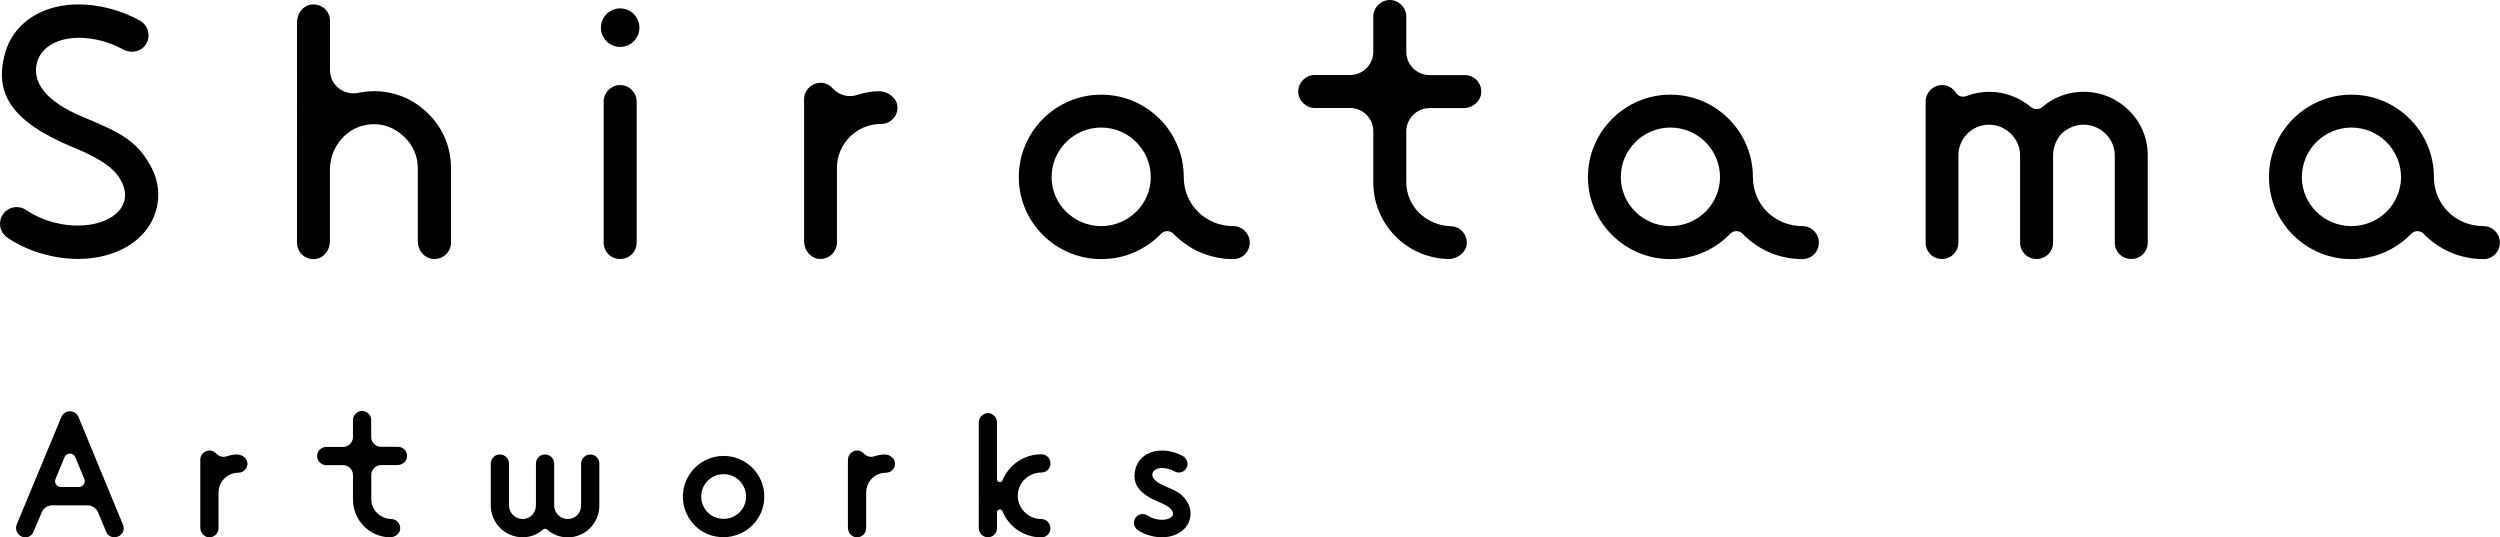
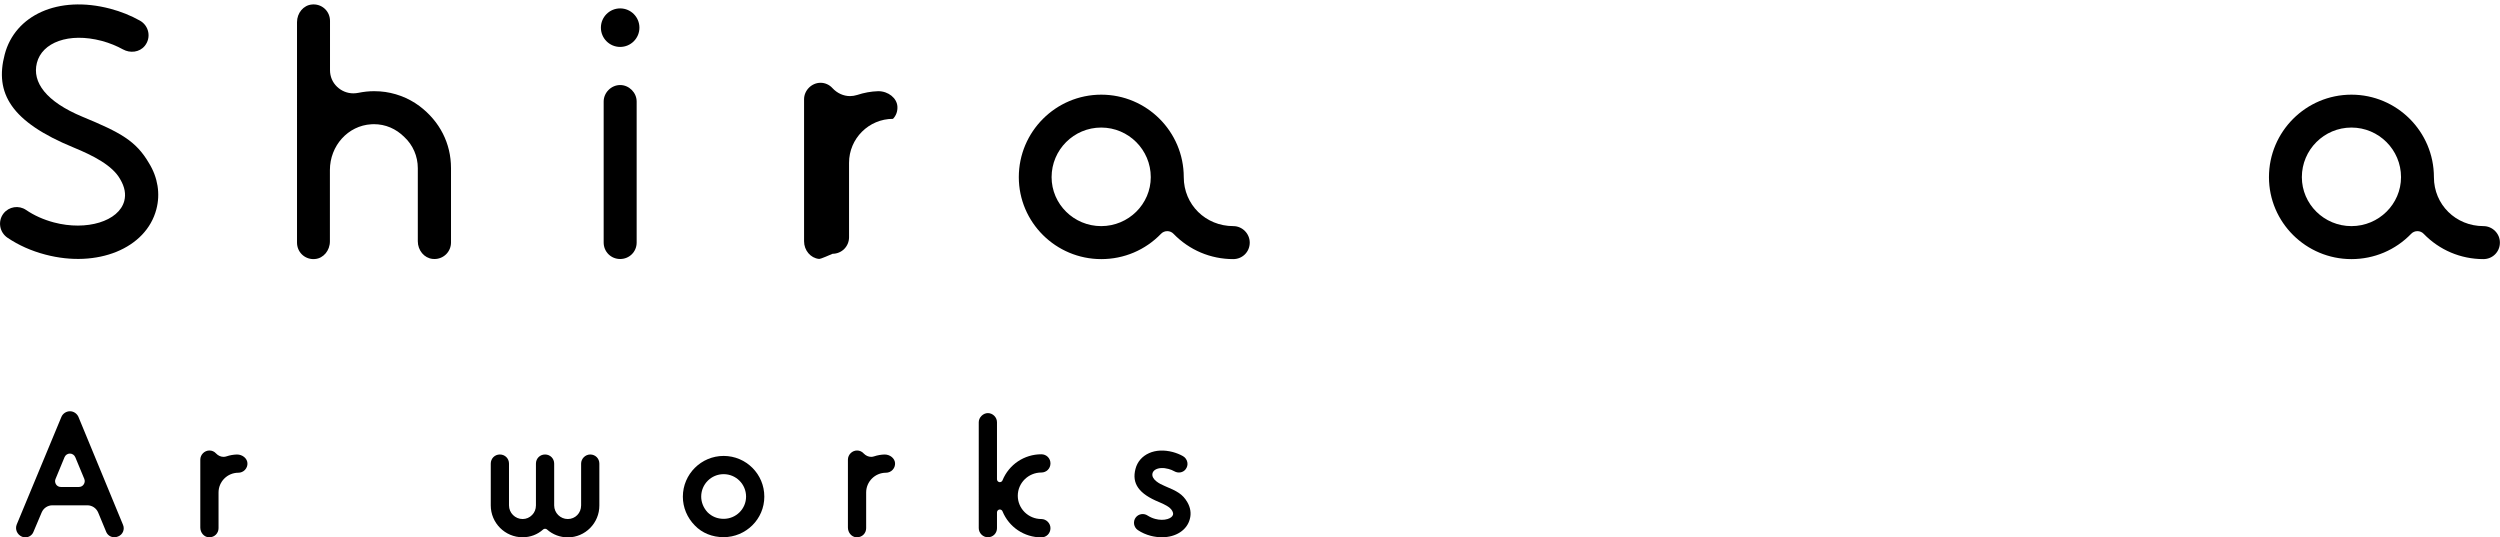
<svg xmlns="http://www.w3.org/2000/svg" version="1.1" id="レイヤー_1" x="0px" y="0px" viewBox="0 0 244.01 52.45" style="enable-background:new 0 0 244.01 52.45;" xml:space="preserve">
  <g>
-     <path d="M79.93,25.27c-0.81-0.08-1.45-0.83-1.45-1.72V9.69c0-0.87,0.74-1.61,1.61-1.61c0.44,0,0.86,0.19,1.16,0.52   c0.46,0.5,1.08,0.78,1.72,0.78c0.23,0,0.46-0.04,0.69-0.11c0.67-0.22,1.36-0.35,2.06-0.37c0,0,0,0,0,0c0.99,0,1.82,0.68,1.87,1.49   c0.03,0.46-0.12,0.89-0.43,1.21c-0.31,0.33-0.72,0.5-1.18,0.5c-2.36,0-4.29,1.92-4.29,4.29l0,7.27c0,0.43-0.17,0.84-0.47,1.14   c-0.3,0.3-0.71,0.47-1.14,0.47C80.1,25.28,79.99,25.28,79.93,25.27z" />
-     <path d="M208.02,25.28c-0.9,0-1.61-0.71-1.61-1.61v-8.52c0-1.62-1.39-2.98-3.04-2.98c-0.75,0-1.49,0.29-2.09,0.81   c-0.03,0.02-0.06,0.05-0.08,0.08c-0.52,0.6-0.81,1.34-0.81,2.09v8.52c0,0.9-0.71,1.61-1.61,1.61c-0.9,0-1.61-0.71-1.61-1.61v-8.52   c0-1.62-1.39-2.98-3.04-2.98c-1.64,0-2.98,1.34-2.98,2.98v8.52c0,0.78-0.53,1.41-1.26,1.57c-0.01,0-0.03,0.01-0.04,0.01   c-0.03,0-0.14,0.01-0.14,0.01c-0.05,0.01-0.11,0.02-0.16,0.02c-0.54,0-1.04-0.26-1.33-0.7c-0.18-0.27-0.27-0.58-0.27-0.9V9.91   c0-0.87,0.74-1.61,1.61-1.61c0.54,0,1.04,0.28,1.34,0.75c0.16,0.25,0.43,0.39,0.71,0.39c0.1,0,0.21-0.02,0.31-0.06   c0.72-0.28,1.47-0.42,2.23-0.42c1.5,0,2.91,0.52,4.1,1.5c0.16,0.13,0.35,0.19,0.54,0.19c0.2,0,0.4-0.07,0.56-0.21   c1.1-0.96,2.53-1.48,4.03-1.48c3.45,0,6.25,2.78,6.25,6.2v8.52C209.63,24.57,208.92,25.28,208.02,25.28z" />
+     <path d="M79.93,25.27c-0.81-0.08-1.45-0.83-1.45-1.72V9.69c0-0.87,0.74-1.61,1.61-1.61c0.44,0,0.86,0.19,1.16,0.52   c0.46,0.5,1.08,0.78,1.72,0.78c0.23,0,0.46-0.04,0.69-0.11c0.67-0.22,1.36-0.35,2.06-0.37c0,0,0,0,0,0c0.99,0,1.82,0.68,1.87,1.49   c0.03,0.46-0.12,0.89-0.43,1.21c-2.36,0-4.29,1.92-4.29,4.29l0,7.27c0,0.43-0.17,0.84-0.47,1.14   c-0.3,0.3-0.71,0.47-1.14,0.47C80.1,25.28,79.99,25.28,79.93,25.27z" />
    <path d="M242.4,22.07c-2.71,0-4.84-2.1-4.84-4.78c0-4.44-3.61-8.05-8.05-8.05s-8.05,3.61-8.05,8.05c0,4.41,3.61,8,8.05,8   c2.22,0,4.29-0.88,5.83-2.47c0.16-0.17,0.38-0.26,0.61-0.26s0.45,0.09,0.61,0.26c1.54,1.59,3.62,2.47,5.83,2.47   c0.9,0,1.61-0.71,1.61-1.61C244.01,22.8,243.27,22.07,242.4,22.07z M229.51,22.07c-2.67,0-4.84-2.15-4.84-4.78   c0-2.67,2.17-4.84,4.84-4.84s4.84,2.17,4.84,4.84C234.35,19.92,232.18,22.07,229.51,22.07z" />
-     <path d="M175.93,22.07c-2.71,0-4.84-2.1-4.84-4.78c0-4.44-3.61-8.05-8.05-8.05c-4.44,0-8.05,3.61-8.05,8.05c0,4.41,3.61,8,8.05,8   c2.22,0,4.29-0.88,5.83-2.47c0.16-0.17,0.38-0.26,0.61-0.26s0.45,0.09,0.61,0.26c1.54,1.59,3.61,2.47,5.83,2.47   c0.9,0,1.61-0.71,1.61-1.61C177.54,22.8,176.8,22.07,175.93,22.07z M163.04,22.07c-2.67,0-4.84-2.15-4.84-4.78   c0-2.67,2.17-4.84,4.84-4.84s4.84,2.17,4.84,4.84C167.88,19.92,165.71,22.07,163.04,22.07z" />
    <path d="M120.38,22.07c-2.71,0-4.84-2.1-4.84-4.78c0-4.44-3.61-8.05-8.05-8.05s-8.05,3.61-8.05,8.05c0,4.41,3.61,8,8.05,8   c2.22,0,4.29-0.88,5.83-2.47c0.16-0.17,0.38-0.26,0.61-0.26s0.45,0.09,0.61,0.26c1.54,1.59,3.62,2.47,5.83,2.47   c0.9,0,1.61-0.71,1.61-1.61C121.98,22.8,121.25,22.07,120.38,22.07z M107.48,22.07c-2.67,0-4.84-2.15-4.84-4.78   c0-2.67,2.17-4.84,4.84-4.84s4.84,2.17,4.84,4.84C112.32,19.92,110.15,22.07,107.48,22.07z" />
-     <path d="M141.28,25.28c-4.06-0.14-7.24-3.44-7.24-7.5v-4.97c0-1.25-1.02-2.27-2.27-2.27h-3.45c-0.87,0-1.61-0.74-1.61-1.61   c0-0.87,0.74-1.61,1.61-1.61h3.45c1.25,0,2.27-1.02,2.27-2.27V1.61c0-0.87,0.74-1.61,1.61-1.61s1.61,0.74,1.61,1.61v3.45   c0,1.25,1.02,2.27,2.27,2.27h3.44c0.46,0,0.88,0.19,1.19,0.52c0.31,0.34,0.45,0.78,0.41,1.25c-0.08,0.81-0.83,1.45-1.72,1.45h-3.32   c-1.25,0-2.27,1.02-2.27,2.27v4.97c0,2.33,1.91,4.21,4.35,4.29c0.45,0.01,0.85,0.2,1.15,0.53c0.29,0.33,0.44,0.76,0.4,1.21   c-0.06,0.79-0.89,1.47-1.8,1.47L141.28,25.28z" />
    <path d="M42.22,25.27c-0.81-0.08-1.44-0.83-1.44-1.72v-7.14c0-1.16-0.48-2.26-1.31-3.03c-0.82-0.82-1.85-1.26-2.98-1.26   c-0.08,0-0.17,0-0.25,0.01c-2.27,0.13-4.04,2.09-4.04,4.47v6.96c0,0.89-0.63,1.65-1.44,1.72c-0.05,0-0.11,0.01-0.16,0.01   c-0.9,0-1.61-0.71-1.61-1.61V2.16c0-0.89,0.63-1.65,1.45-1.72c0.05,0,0.11-0.01,0.16-0.01c0.9,0,1.61,0.71,1.61,1.61v4.81   c0,0.62,0.24,1.19,0.69,1.62c0.43,0.41,0.99,0.64,1.59,0.64c0.16,0,0.33-0.02,0.49-0.05c0.49-0.1,1-0.16,1.53-0.16   c0.19,0,0.38,0.01,0.58,0.02c1.39,0.1,2.75,0.61,3.85,1.43c1.99,1.5,3.08,3.65,3.08,6.06v7.26c0,0.43-0.17,0.84-0.47,1.14   c-0.3,0.3-0.71,0.47-1.14,0.47C42.38,25.28,42.27,25.28,42.22,25.27z" />
    <g>
      <path d="M60.53,25.28c-0.9,0-1.61-0.71-1.61-1.61V9.91c0-0.87,0.74-1.61,1.61-1.61s1.61,0.74,1.61,1.61v13.77    C62.14,24.57,61.43,25.28,60.53,25.28z" />
      <circle cx="60.53" cy="2.7" r="1.88" />
    </g>
    <path d="M83.56,52.44c-0.45-0.04-0.8-0.46-0.8-0.95v-6.63c0-0.48,0.41-0.89,0.89-0.89c0.25,0,0.48,0.1,0.65,0.29   c0.2,0.21,0.46,0.33,0.73,0.33c0.1,0,0.2-0.02,0.29-0.05c0.33-0.11,0.68-0.17,1.02-0.18c0,0,0,0,0,0c0.54,0,0.99,0.38,1.02,0.83   c0.02,0.25-0.07,0.49-0.24,0.67c-0.17,0.18-0.4,0.28-0.65,0.28c-1.06,0-1.93,0.86-1.93,1.93l0,3.48c0,0.5-0.39,0.89-0.89,0.89   L83.56,52.44z" />
    <path d="M20.35,52.44c-0.45-0.04-0.8-0.46-0.8-0.95v-6.63c0-0.48,0.41-0.89,0.89-0.89c0.25,0,0.48,0.1,0.65,0.29   c0.2,0.21,0.46,0.33,0.73,0.33c0.1,0,0.2-0.02,0.29-0.05c0.33-0.11,0.68-0.17,1.02-0.18c0,0,0,0,0,0c0.54,0,0.99,0.38,1.02,0.83   c0.02,0.25-0.07,0.49-0.24,0.67c-0.17,0.18-0.4,0.28-0.65,0.28c-1.06,0-1.93,0.86-1.93,1.93l0,3.48c0,0.5-0.39,0.89-0.89,0.89   L20.35,52.44z" />
-     <path d="M38.03,52.45c-2.01-0.07-3.58-1.7-3.58-3.71v-2.38c0-0.53-0.43-0.96-0.96-0.96h-1.65c-0.48,0-0.89-0.41-0.89-0.89   c0-0.48,0.41-0.89,0.89-0.89h1.65c0.53,0,0.96-0.43,0.96-0.96V41c0-0.48,0.41-0.89,0.89-0.89s0.89,0.41,0.89,0.89v1.65   c0,0.53,0.43,0.96,0.96,0.96h1.65c0.26,0,0.49,0.1,0.66,0.29c0.17,0.19,0.25,0.43,0.23,0.69c-0.04,0.45-0.46,0.8-0.95,0.8H37.2   c-0.53,0-0.96,0.43-0.96,0.96v2.38c0,1.05,0.86,1.89,1.96,1.93c0.25,0.01,0.47,0.11,0.64,0.3s0.24,0.42,0.22,0.67   c-0.04,0.45-0.48,0.81-0.99,0.81L38.03,52.45z" />
    <path d="M101.64,52.45c-1.67,0-3.16-1-3.79-2.54c-0.04-0.11-0.15-0.18-0.26-0.18c-0.02,0-0.04,0-0.05,0   c-0.13,0.03-0.23,0.14-0.23,0.28v1.54c0,0.5-0.39,0.89-0.89,0.89c-0.48,0-0.89-0.41-0.89-0.89V41.21c0-0.47,0.43-0.89,0.89-0.89   c0.48,0,0.89,0.41,0.89,0.89v5.57c0,0.14,0.1,0.25,0.23,0.28c0.02,0,0.04,0,0.05,0c0.11,0,0.22-0.07,0.26-0.18   c0.63-1.54,2.12-2.54,3.79-2.54c0.5,0,0.89,0.39,0.89,0.89s-0.39,0.89-0.89,0.89c-1.27,0-2.3,1.02-2.3,2.27   c0,1.25,1.03,2.27,2.3,2.27c0.48,0,0.89,0.41,0.89,0.89C102.53,52.06,102.14,52.45,101.64,52.45z" />
    <g>
      <path d="M7.66,40.7c-0.14-0.33-0.47-0.56-0.83-0.56s-0.7,0.22-0.84,0.56L1.63,51.2c-0.18,0.46,0.04,0.98,0.51,1.18    c0.1,0.05,0.22,0.07,0.33,0.07c0.35,0,0.68-0.22,0.8-0.55c0,0,0.32-0.77,0.8-1.89c0.18-0.42,0.59-0.69,1.04-0.69h3.42    c0.46,0,0.87,0.28,1.05,0.7l0.78,1.88c0.13,0.33,0.45,0.54,0.81,0.54c0.12,0,0.24-0.03,0.36-0.08c0.22-0.09,0.39-0.25,0.48-0.47    c0.09-0.22,0.09-0.45-0.01-0.68L7.66,40.7z M8.17,47.28c-0.1,0.16-0.28,0.25-0.47,0.25H5.94c-0.19,0-0.37-0.09-0.47-0.25    c-0.1-0.16-0.13-0.35-0.05-0.53c0.3-0.73,0.6-1.46,0.88-2.13c0.09-0.21,0.29-0.35,0.52-0.35c0.23,0,0.44,0.14,0.53,0.36    c0.27,0.67,0.57,1.39,0.88,2.12C8.3,46.92,8.28,47.12,8.17,47.28z" />
      <path d="M70.63,44.5c-2.19,0-3.98,1.78-3.98,3.98c0,1.05,0.42,2.05,1.17,2.81c0.71,0.74,1.71,1.14,2.8,1.14    c2.19,0,3.98-1.77,3.98-3.95C74.61,46.29,72.83,44.5,70.63,44.5z M70.63,50.64c-0.61,0-1.15-0.22-1.57-0.64    c-0.4-0.43-0.62-0.98-0.62-1.53c0-1.21,0.98-2.19,2.19-2.19s2.19,0.98,2.19,2.19C72.82,49.67,71.84,50.64,70.63,50.64z" />
    </g>
    <path d="M55.42,52.45c-0.74,0-1.47-0.27-2.03-0.77c-0.05-0.05-0.12-0.07-0.19-0.07c-0.07,0-0.14,0.02-0.19,0.07   c-0.54,0.49-1.25,0.76-2,0.76c-1.72,0-3.11-1.4-3.11-3.11v-4.08c0-0.5,0.39-0.89,0.89-0.89s0.89,0.39,0.89,0.89v4.08   c0,0.73,0.6,1.33,1.33,1.33c0.35,0,0.68-0.14,0.93-0.4c0.24-0.24,0.37-0.57,0.37-0.93v-4.08c0-0.5,0.39-0.89,0.89-0.89   s0.89,0.39,0.89,0.89v4.08c0,0.73,0.6,1.33,1.33,1.33c0.73,0,1.3-0.58,1.3-1.33v-4.08c0-0.48,0.41-0.89,0.89-0.89   c0.5,0,0.89,0.39,0.89,0.89v4.08C58.51,51.05,57.12,52.45,55.42,52.45z" />
    <path d="M14.54,15.92c-1.27-2.17-2.76-2.98-6.48-4.52C4.49,9.92,3.12,8.02,3.6,6.14c0.5-1.99,3.1-3,6.33-2.15   C10.71,4.2,11.4,4.49,12,4.82c0.7,0.39,1.61,0.29,2.12-0.33c0.67-0.81,0.42-1.99-0.47-2.48c-0.87-0.49-1.84-0.88-2.89-1.16   C5.65-0.49,1.46,1.5,0.46,5.31c-1,3.78,0.61,6.58,6.73,9.09c1.89,0.78,3.8,1.74,4.55,3.11c0.44,0.75,0.56,1.44,0.39,2.1   c-0.52,1.98-3.67,2.95-6.87,2.1c-1.01-0.27-1.93-0.68-2.72-1.22c-0.71-0.48-1.67-0.33-2.2,0.35c-0.58,0.76-0.39,1.84,0.4,2.37   c1.07,0.72,2.31,1.28,3.69,1.64c5.07,1.34,9.83-0.6,10.83-4.42C15.66,18.93,15.41,17.33,14.54,15.92z" />
    <path d="M115.88,49c-0.46-0.78-0.99-1.06-2.19-1.56c-0.51-0.21-1.35-0.65-1.2-1.25c0.04-0.14,0.13-0.26,0.28-0.35   c0.3-0.18,0.77-0.21,1.28-0.07c0.21,0.06,0.4,0.13,0.57,0.23c0.37,0.21,0.83,0.14,1.09-0.18c0.16-0.2,0.23-0.45,0.18-0.7   c-0.05-0.25-0.2-0.47-0.43-0.6c-0.3-0.17-0.63-0.3-0.99-0.4c-0.85-0.22-1.65-0.19-2.32,0.11c-0.67,0.3-1.14,0.84-1.32,1.53   c-0.38,1.44,0.33,2.44,2.31,3.25c0.48,0.2,1.06,0.47,1.26,0.83c0.09,0.16,0.12,0.28,0.09,0.4c-0.05,0.18-0.24,0.33-0.53,0.42   c-0.35,0.11-0.79,0.1-1.2-0.01c-0.27-0.07-0.53-0.19-0.75-0.33c-0.37-0.25-0.88-0.17-1.15,0.18c-0.15,0.19-0.2,0.42-0.17,0.66   c0.04,0.23,0.17,0.45,0.37,0.58c0.37,0.25,0.8,0.44,1.26,0.56c0.36,0.09,0.72,0.14,1.08,0.14c1.38,0,2.45-0.7,2.73-1.77   C116.29,50.11,116.19,49.52,115.88,49z" />
  </g>
</svg>